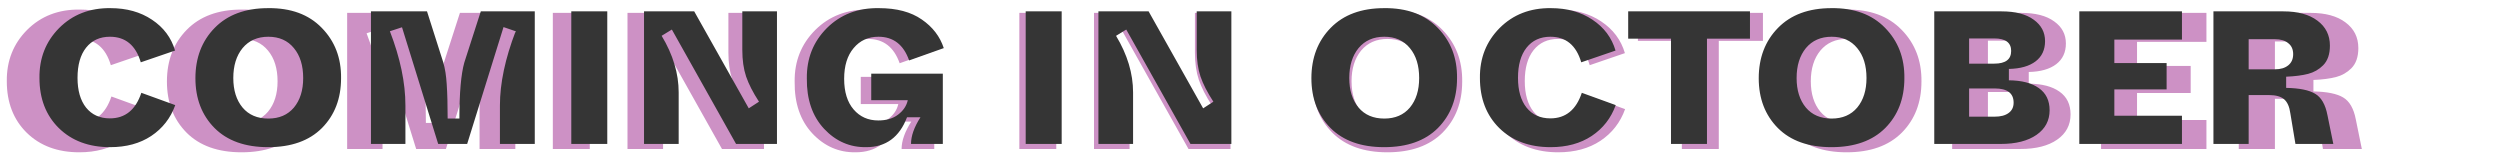
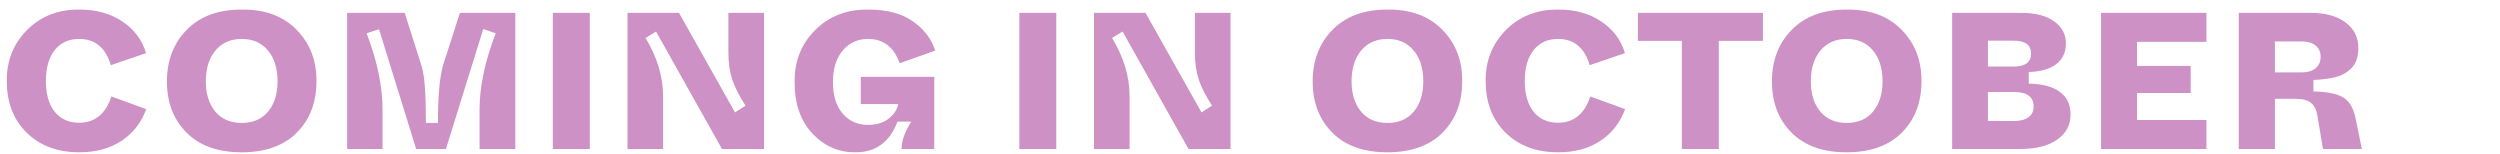
<svg xmlns="http://www.w3.org/2000/svg" width="990" height="61" viewBox="0 0 990 61" fill="none">
  <path opacity="0.43" d="M2.695 32.204C2.592 24.145 5.262 17.369 10.703 11.876C16.196 6.383 23.151 3.688 31.57 3.791C38.141 3.791 43.762 5.357 48.433 8.488C53.156 11.619 56.287 15.803 57.827 21.039L43.89 25.813C41.837 18.883 37.653 15.418 31.339 15.418C27.232 15.418 23.998 16.907 21.637 19.884C19.327 22.81 18.172 26.891 18.172 32.127C18.172 37.26 19.327 41.29 21.637 44.216C23.998 47.142 27.232 48.605 31.339 48.605C37.55 48.605 41.811 45.14 44.121 38.21L57.904 43.215C56.005 48.502 52.745 52.686 48.125 55.766C43.556 58.795 37.987 60.309 31.416 60.309C22.792 60.309 15.836 57.717 10.549 52.532C5.313 47.347 2.695 40.571 2.695 32.204ZM66.102 32.281C66.102 23.965 68.719 17.138 73.956 11.799C79.192 6.46 86.43 3.791 95.669 3.791C104.909 3.688 112.173 6.358 117.46 11.799C122.799 17.24 125.417 24.068 125.314 32.281C125.314 40.546 122.722 47.296 117.537 52.532C112.353 57.717 105.063 60.309 95.669 60.309C86.327 60.309 79.063 57.717 73.879 52.532C68.694 47.296 66.102 40.546 66.102 32.281ZM109.914 32.204C109.914 27.122 108.657 23.067 106.141 20.038C103.626 16.958 100.161 15.418 95.746 15.418C91.332 15.418 87.841 16.958 85.275 20.038C82.759 23.118 81.501 27.173 81.501 32.204C81.501 37.183 82.759 41.187 85.275 44.216C87.79 47.193 91.281 48.682 95.746 48.682C100.161 48.682 103.626 47.193 106.141 44.216C108.657 41.187 109.914 37.183 109.914 32.204ZM137.467 59V5.1H160.259L166.881 25.89C167.599 28.354 168.061 31.28 168.267 34.668C168.523 38.415 168.652 43.087 168.652 48.682H173.426C173.426 38.21 174.093 30.613 175.428 25.89L182.127 5.1H204.072V59H189.904V43.369C189.904 34.334 192.034 24.273 196.295 13.185L191.367 11.491L176.583 59H164.802L150.095 11.568L145.167 13.185C149.376 24.068 151.481 34.129 151.481 43.369V59H137.467ZM218.918 59V5.1H233.548V59H218.918ZM248.485 59V5.1H268.89L291.066 44.524L295.224 41.829C292.76 38.03 291.015 34.617 289.988 31.588C288.961 28.508 288.448 24.915 288.448 20.808V5.1H302.539V59H285.907L259.804 12.492L255.646 15.033C260.266 22.682 262.576 30.356 262.576 38.056V59H248.485ZM314.682 32.358C314.579 24.247 317.3 17.42 322.844 11.876C328.439 6.332 335.498 3.637 344.019 3.791C351.206 3.791 357.006 5.331 361.421 8.411C365.836 11.44 368.813 15.315 370.353 20.038L356.262 25.043C354.003 18.626 349.845 15.418 343.788 15.418C339.63 15.418 336.268 16.958 333.701 20.038C331.134 23.067 329.851 27.225 329.851 32.512C329.851 37.851 331.134 42.009 333.701 44.986C336.268 47.963 339.604 49.452 343.711 49.452C347.048 49.452 349.743 48.656 351.796 47.065C353.901 45.474 355.21 43.523 355.723 41.213H340.862V30.433H369.968V59H357.032C357.032 55.766 358.315 52.147 360.882 48.143H355.415C352.335 56.254 346.817 60.309 338.86 60.309C332.187 60.412 326.463 57.922 321.689 52.84C316.915 47.707 314.579 40.879 314.682 32.358ZM403.658 59V5.1H418.288V59H403.658ZM433.225 59V5.1H453.63L475.806 44.524L479.964 41.829C477.5 38.03 475.755 34.617 474.728 31.588C473.701 28.508 473.188 24.915 473.188 20.808V5.1H487.279V59H470.647L444.544 12.492L440.386 15.033C445.006 22.682 447.316 30.356 447.316 38.056V59H433.225ZM519.815 32.281C519.815 23.965 522.433 17.138 527.669 11.799C532.905 6.46 540.143 3.791 549.383 3.791C558.623 3.688 565.887 6.358 571.174 11.799C576.513 17.24 579.131 24.068 579.028 32.281C579.028 40.546 576.436 47.296 571.251 52.532C566.066 57.717 558.777 60.309 549.383 60.309C540.04 60.309 532.777 57.717 527.592 52.532C522.407 47.296 519.815 40.546 519.815 32.281ZM563.628 32.204C563.628 27.122 562.37 23.067 559.855 20.038C557.34 16.958 553.875 15.418 549.46 15.418C545.045 15.418 541.555 16.958 538.988 20.038C536.473 23.118 535.215 27.173 535.215 32.204C535.215 37.183 536.473 41.187 538.988 44.216C541.503 47.193 544.994 48.682 549.46 48.682C553.875 48.682 557.34 47.193 559.855 44.216C562.37 41.187 563.628 37.183 563.628 32.204ZM588.331 32.204C588.228 24.145 590.898 17.369 596.339 11.876C601.832 6.383 608.787 3.688 617.206 3.791C623.777 3.791 629.398 5.357 634.069 8.488C638.792 11.619 641.923 15.803 643.463 21.039L629.526 25.813C627.473 18.883 623.289 15.418 616.975 15.418C612.868 15.418 609.634 16.907 607.273 19.884C604.963 22.81 603.808 26.891 603.808 32.127C603.808 37.26 604.963 41.29 607.273 44.216C609.634 47.142 612.868 48.605 616.975 48.605C623.186 48.605 627.447 45.14 629.757 38.21L643.54 43.215C641.641 48.502 638.381 52.686 633.761 55.766C629.192 58.795 623.623 60.309 617.052 60.309C608.428 60.309 601.472 57.717 596.185 52.532C590.949 47.347 588.331 40.571 588.331 32.204ZM666.012 59V16.188H648.61V5.1H698.121V16.188H680.642V59H666.012ZM701.682 32.281C701.682 23.965 704.3 17.138 709.536 11.799C714.772 6.46 722.01 3.791 731.25 3.791C740.49 3.688 747.754 6.358 753.041 11.799C758.38 17.24 760.998 24.068 760.895 32.281C760.895 40.546 758.303 47.296 753.118 52.532C747.934 57.717 740.644 60.309 731.25 60.309C721.908 60.309 714.644 57.717 709.459 52.532C704.275 47.296 701.682 40.546 701.682 32.281ZM745.495 32.204C745.495 27.122 744.238 23.067 741.722 20.038C739.207 16.958 735.742 15.418 731.327 15.418C726.913 15.418 723.422 16.958 720.855 20.038C718.34 23.118 717.082 27.173 717.082 32.204C717.082 37.183 718.34 41.187 720.855 44.216C723.371 47.193 726.861 48.682 731.327 48.682C735.742 48.682 739.207 47.193 741.722 44.216C744.238 41.187 745.495 37.183 745.495 32.204ZM773.048 59V5.1H800.383C806.029 5.1 810.393 6.229 813.473 8.488C816.553 10.695 818.093 13.596 818.093 17.189C818.093 20.731 816.809 23.477 814.243 25.428C811.676 27.379 808.057 28.405 803.386 28.508V33.128C808.622 33.179 812.677 34.232 815.552 36.285C818.478 38.338 819.941 41.341 819.941 45.294C819.941 49.503 818.17 52.84 814.628 55.304C811.086 57.768 806.235 59 800.075 59H773.048ZM787.216 26.352H797.457C802.025 26.352 804.31 24.632 804.31 21.193C804.31 17.805 802.025 16.111 797.457 16.111H787.216V26.352ZM787.216 47.912H797.611C800.023 47.912 801.897 47.424 803.232 46.449C804.618 45.474 805.311 44.062 805.311 42.214C805.311 38.364 802.744 36.439 797.611 36.439H787.216V47.912ZM832.016 59V5.1H873.75V16.573H846.261V26.121H867.513V36.824H846.261V47.527H873.75V59H832.016ZM886.547 59V5.1H914.96C920.864 5.1 925.484 6.358 928.82 8.873C932.208 11.388 933.902 14.776 933.902 19.037C933.902 22.528 932.978 25.197 931.13 27.045C929.436 28.739 927.409 29.894 925.047 30.51C922.686 31.126 919.709 31.511 916.115 31.665V36.208C921.505 36.311 925.432 37.106 927.896 38.595C930.412 40.084 932.08 42.984 932.901 47.296L935.288 59H919.888L917.809 46.526C917.45 43.857 916.603 41.957 915.268 40.828C913.934 39.699 911.906 39.134 909.185 39.134H900.869V59H886.547ZM900.869 28.662H911.572C913.831 28.662 915.628 28.123 916.962 27.045C918.297 25.967 918.964 24.453 918.964 22.502C918.964 20.551 918.297 19.063 916.962 18.036C915.679 16.958 913.882 16.419 911.572 16.419H900.869V28.662Z" fill="#8C0079" />
-   <path d="M15.625 30.9C15.525 23.05 18.125 16.45 23.425 11.1C28.775 5.75 35.55 3.125 43.75 3.225C50.15 3.225 55.625 4.75 60.175 7.8C64.775 10.85 67.825 14.925 69.325 20.025L55.75 24.675C53.75 17.925 49.675 14.55 43.525 14.55C39.525 14.55 36.375 16 34.075 18.9C31.825 21.75 30.7 25.725 30.7 30.825C30.7 35.825 31.825 39.75 34.075 42.6C36.375 45.45 39.525 46.875 43.525 46.875C49.575 46.875 53.725 43.5 55.975 36.75L69.4 41.625C67.55 46.775 64.375 50.85 59.875 53.85C55.425 56.8 50 58.275 43.6 58.275C35.2 58.275 28.425 55.75 23.275 50.7C18.175 45.65 15.625 39.05 15.625 30.9ZM77.385 30.975C77.385 22.875 79.935 16.225 85.035 11.025C90.135 5.825 97.185 3.225 106.185 3.225C115.185 3.125 122.26 5.725 127.41 11.025C132.61 16.325 135.16 22.975 135.06 30.975C135.06 39.025 132.535 45.6 127.485 50.7C122.435 55.75 115.335 58.275 106.185 58.275C97.085 58.275 90.01 55.75 84.96 50.7C79.91 45.6 77.385 39.025 77.385 30.975ZM120.06 30.9C120.06 25.95 118.835 22 116.385 19.05C113.935 16.05 110.56 14.55 106.26 14.55C101.96 14.55 98.56 16.05 96.06 19.05C93.61 22.05 92.385 26 92.385 30.9C92.385 35.75 93.61 39.65 96.06 42.6C98.51 45.5 101.91 46.95 106.26 46.95C110.56 46.95 113.935 45.5 116.385 42.6C118.835 39.65 120.06 35.75 120.06 30.9ZM146.896 57V4.5H169.096L175.546 24.75C176.246 27.15 176.696 30 176.896 33.3C177.146 36.95 177.271 41.5 177.271 46.95H181.921C181.921 36.75 182.571 29.35 183.871 24.75L190.396 4.5H211.771V57H197.971V41.775C197.971 32.975 200.046 23.175 204.196 12.375L199.396 10.725L184.996 57H173.521L159.196 10.8L154.396 12.375C158.496 22.975 160.546 32.775 160.546 41.775V57H146.896ZM226.232 57V4.5H240.482V57H226.232ZM255.031 57V4.5H274.906L296.506 42.9L300.556 40.275C298.156 36.575 296.456 33.25 295.456 30.3C294.456 27.3 293.956 23.8 293.956 19.8V4.5H307.681V57H291.481L266.056 11.7L262.006 14.175C266.506 21.625 268.756 29.1 268.756 36.6V57H255.031ZM319.509 31.05C319.409 23.15 322.059 16.5 327.459 11.1C332.909 5.7 339.784 3.075 348.084 3.225C355.084 3.225 360.734 4.725 365.034 7.725C369.334 10.675 372.234 14.45 373.734 19.05L360.009 23.925C357.809 17.675 353.759 14.55 347.859 14.55C343.809 14.55 340.534 16.05 338.034 19.05C335.534 22 334.284 26.05 334.284 31.2C334.284 36.4 335.534 40.45 338.034 43.35C340.534 46.25 343.784 47.7 347.784 47.7C351.034 47.7 353.659 46.925 355.659 45.375C357.709 43.825 358.984 41.925 359.484 39.675H345.009V29.175H373.359V57H360.759C360.759 53.85 362.009 50.325 364.509 46.425H359.184C356.184 54.325 350.809 58.275 343.059 58.275C336.559 58.375 330.984 55.95 326.334 51C321.684 46 319.409 39.35 319.509 31.05ZM406.173 57V4.5H420.423V57H406.173ZM434.972 57V4.5H454.847L476.447 42.9L480.497 40.275C478.097 36.575 476.397 33.25 475.397 30.3C474.397 27.3 473.897 23.8 473.897 19.8V4.5H487.622V57H471.422L445.997 11.7L441.947 14.175C446.447 21.625 448.697 29.1 448.697 36.6V57H434.972ZM519.313 30.975C519.313 22.875 521.863 16.225 526.963 11.025C532.063 5.825 539.113 3.225 548.113 3.225C557.113 3.125 564.188 5.725 569.338 11.025C574.538 16.325 577.088 22.975 576.988 30.975C576.988 39.025 574.463 45.6 569.413 50.7C564.363 55.75 557.263 58.275 548.113 58.275C539.013 58.275 531.938 55.75 526.888 50.7C521.838 45.6 519.313 39.025 519.313 30.975ZM561.988 30.9C561.988 25.95 560.763 22 558.313 19.05C555.863 16.05 552.488 14.55 548.188 14.55C543.888 14.55 540.488 16.05 537.988 19.05C535.538 22.05 534.313 26 534.313 30.9C534.313 35.75 535.538 39.65 537.988 42.6C540.438 45.5 543.838 46.95 548.188 46.95C552.488 46.95 555.863 45.5 558.313 42.6C560.763 39.65 561.988 35.75 561.988 30.9ZM586.05 30.9C585.95 23.05 588.55 16.45 593.85 11.1C599.2 5.75 605.975 3.125 614.175 3.225C620.575 3.225 626.05 4.75 630.6 7.8C635.2 10.85 638.25 14.925 639.75 20.025L626.175 24.675C624.175 17.925 620.1 14.55 613.95 14.55C609.95 14.55 606.8 16 604.5 18.9C602.25 21.75 601.125 25.725 601.125 30.825C601.125 35.825 602.25 39.75 604.5 42.6C606.8 45.45 609.95 46.875 613.95 46.875C620 46.875 624.15 43.5 626.4 36.75L639.825 41.625C637.975 46.775 634.8 50.85 630.3 53.85C625.85 56.8 620.425 58.275 614.025 58.275C605.625 58.275 598.85 55.75 593.7 50.7C588.6 45.65 586.05 39.05 586.05 30.9ZM661.713 57V15.3H644.763V4.5H692.988V15.3H675.963V57H661.713ZM696.457 30.975C696.457 22.875 699.007 16.225 704.107 11.025C709.207 5.825 716.257 3.225 725.257 3.225C734.257 3.125 741.332 5.725 746.482 11.025C751.682 16.325 754.232 22.975 754.132 30.975C754.132 39.025 751.607 45.6 746.557 50.7C741.507 55.75 734.407 58.275 725.257 58.275C716.157 58.275 709.082 55.75 704.032 50.7C698.982 45.6 696.457 39.025 696.457 30.975ZM739.132 30.9C739.132 25.95 737.907 22 735.457 19.05C733.007 16.05 729.632 14.55 725.332 14.55C721.032 14.55 717.632 16.05 715.132 19.05C712.682 22.05 711.457 26 711.457 30.9C711.457 35.75 712.682 39.65 715.132 42.6C717.582 45.5 720.982 46.95 725.332 46.95C729.632 46.95 733.007 45.5 735.457 42.6C737.907 39.65 739.132 35.75 739.132 30.9ZM765.968 57V4.5H792.593C798.093 4.5 802.343 5.6 805.343 7.8C808.343 9.95 809.843 12.775 809.843 16.275C809.843 19.725 808.593 22.4 806.093 24.3C803.593 26.2 800.068 27.2 795.518 27.3V31.8C800.618 31.85 804.568 32.875 807.368 34.875C810.218 36.875 811.643 39.8 811.643 43.65C811.643 47.75 809.918 51 806.468 53.4C803.018 55.8 798.293 57 792.293 57H765.968ZM779.768 25.2H789.743C794.193 25.2 796.418 23.525 796.418 20.175C796.418 16.875 794.193 15.225 789.743 15.225H779.768V25.2ZM779.768 46.2H789.893C792.243 46.2 794.068 45.725 795.368 44.775C796.718 43.825 797.393 42.45 797.393 40.65C797.393 36.9 794.893 35.025 789.893 35.025H779.768V46.2ZM823.405 57V4.5H864.055V15.675H837.28V24.975H857.98V35.4H837.28V45.825H864.055V57H823.405ZM876.52 57V4.5H904.195C909.945 4.5 914.445 5.725 917.695 8.175C920.995 10.625 922.645 13.925 922.645 18.075C922.645 21.475 921.745 24.075 919.945 25.875C918.295 27.525 916.32 28.65 914.02 29.25C911.72 29.85 908.82 30.225 905.32 30.375V34.8C910.57 34.9 914.395 35.675 916.795 37.125C919.245 38.575 920.87 41.4 921.67 45.6L923.995 57H908.995L906.97 44.85C906.62 42.25 905.795 40.4 904.495 39.3C903.195 38.2 901.22 37.65 898.57 37.65H890.47V57H876.52ZM890.47 27.45H900.895C903.095 27.45 904.845 26.925 906.145 25.875C907.445 24.825 908.095 23.35 908.095 21.45C908.095 19.55 907.445 18.1 906.145 17.1C904.895 16.05 903.145 15.525 900.895 15.525H890.47V27.45Z" fill="#353535" />
</svg>